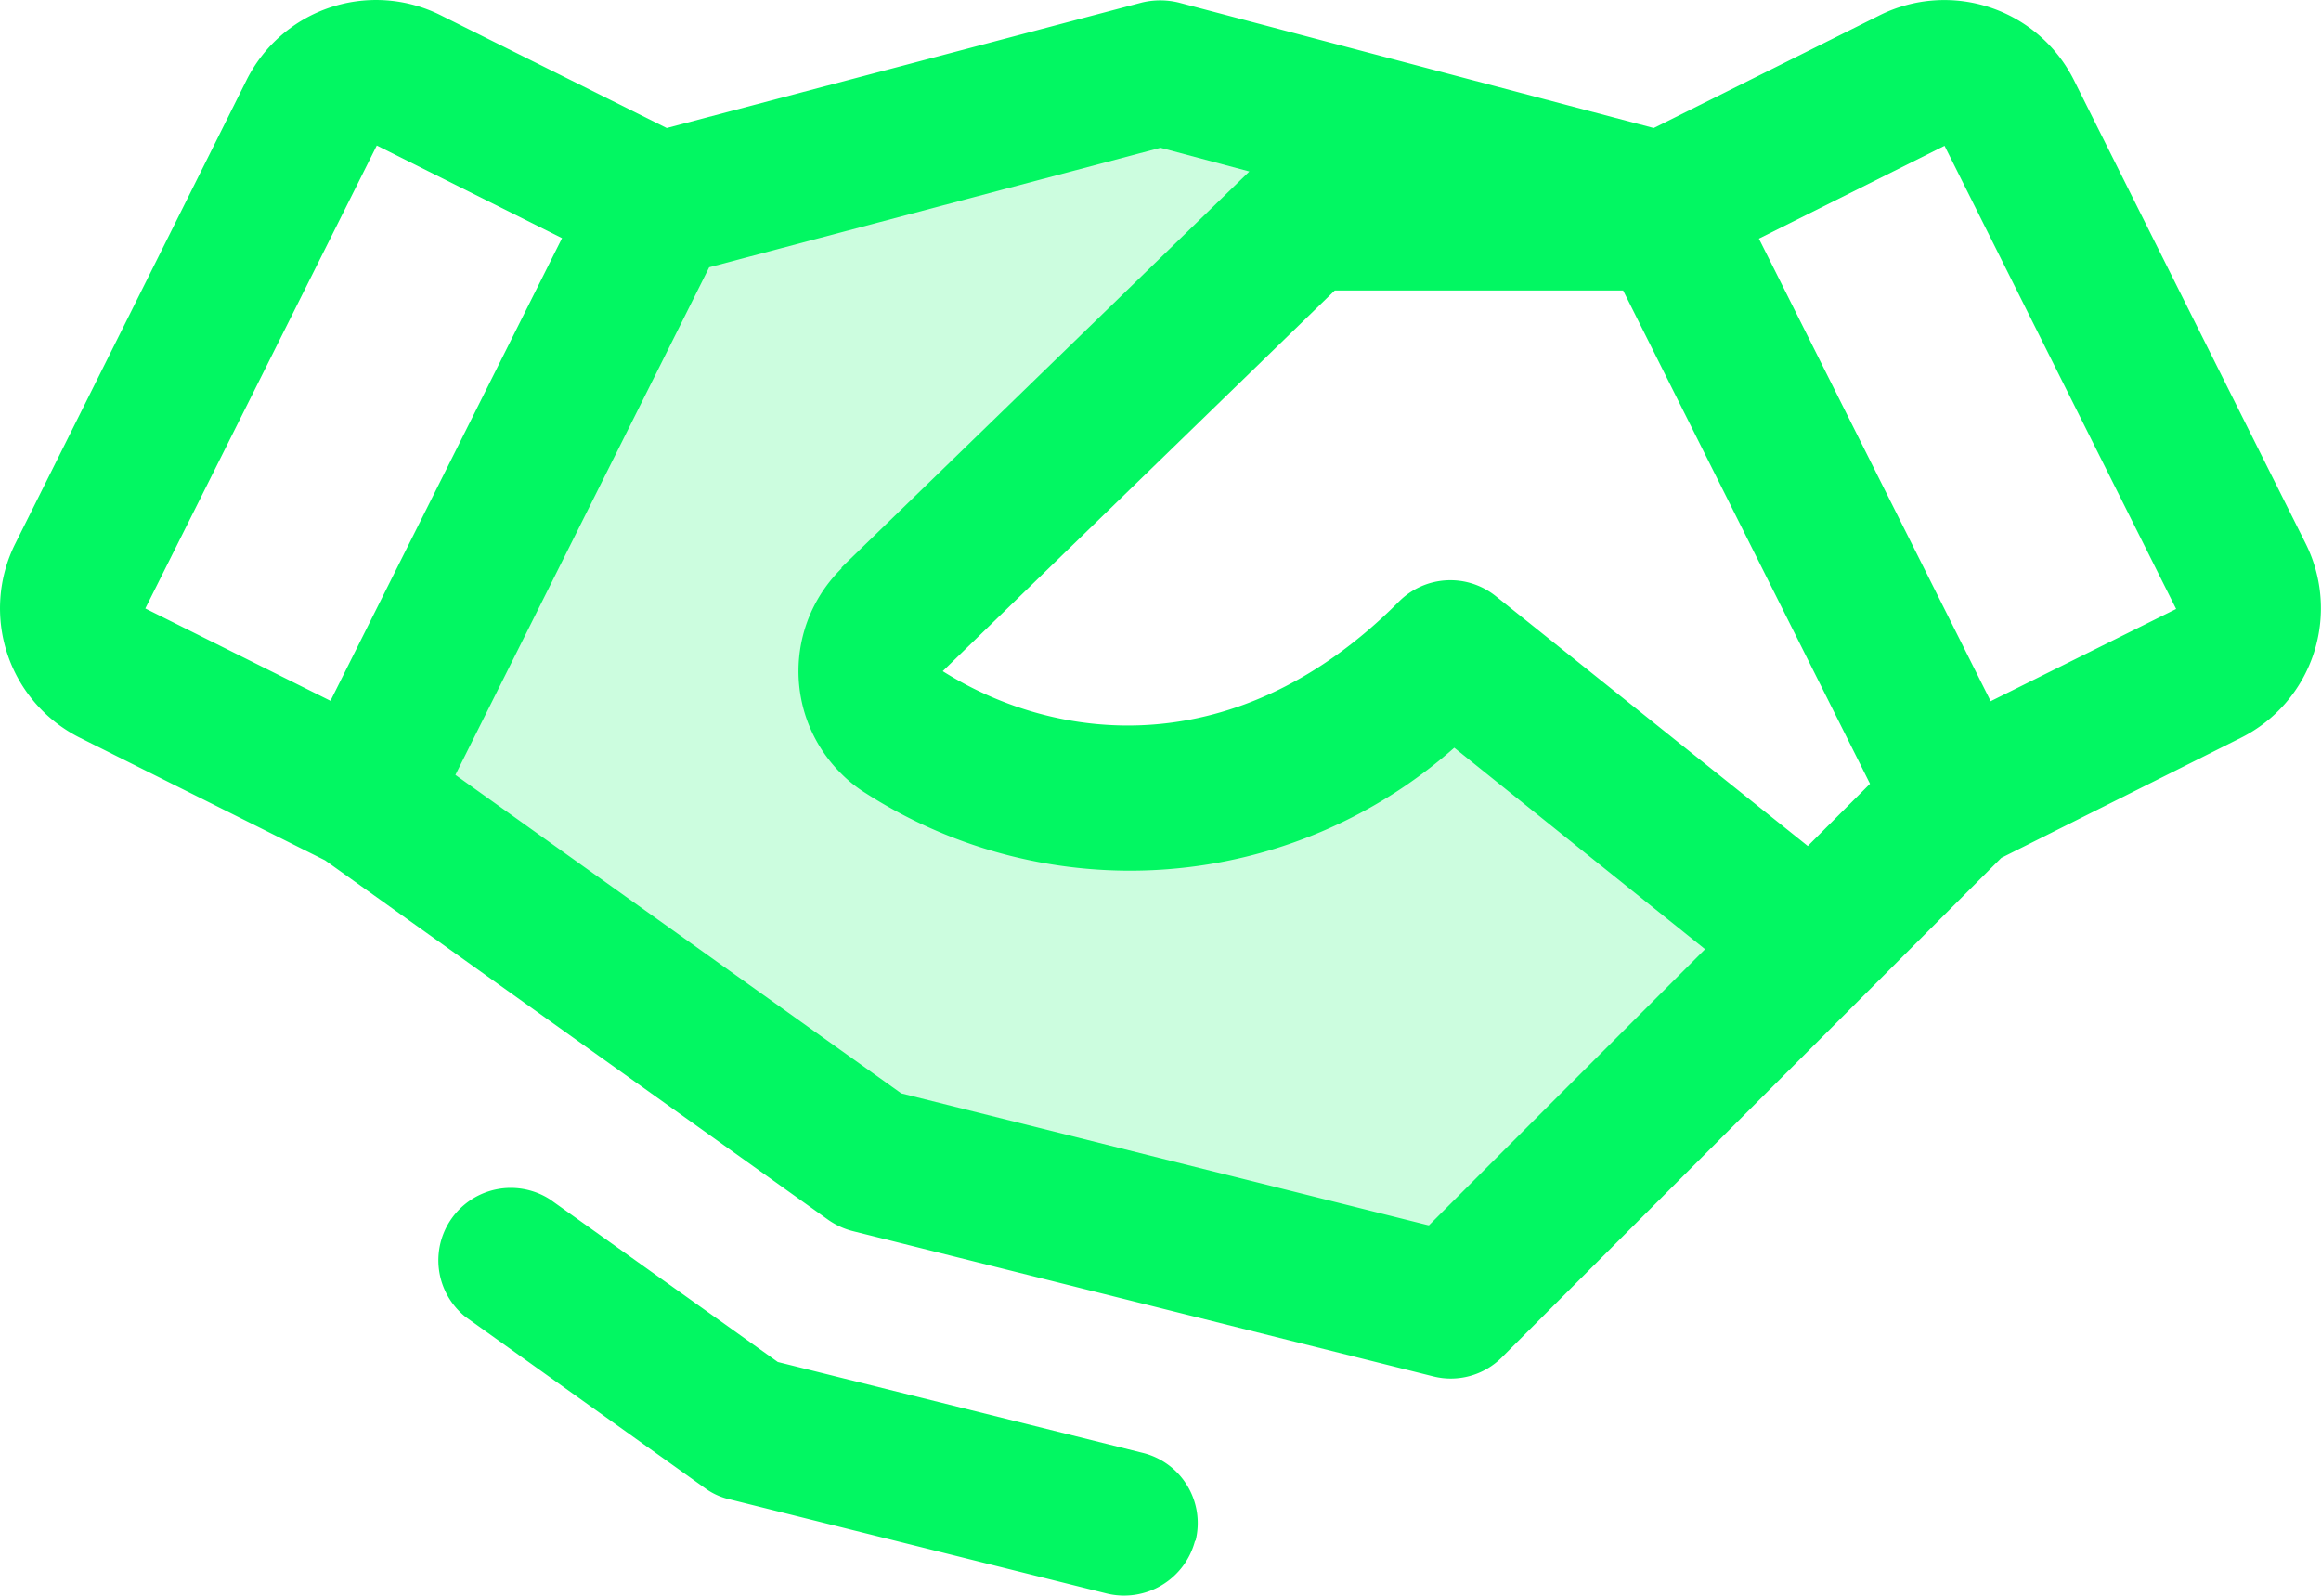
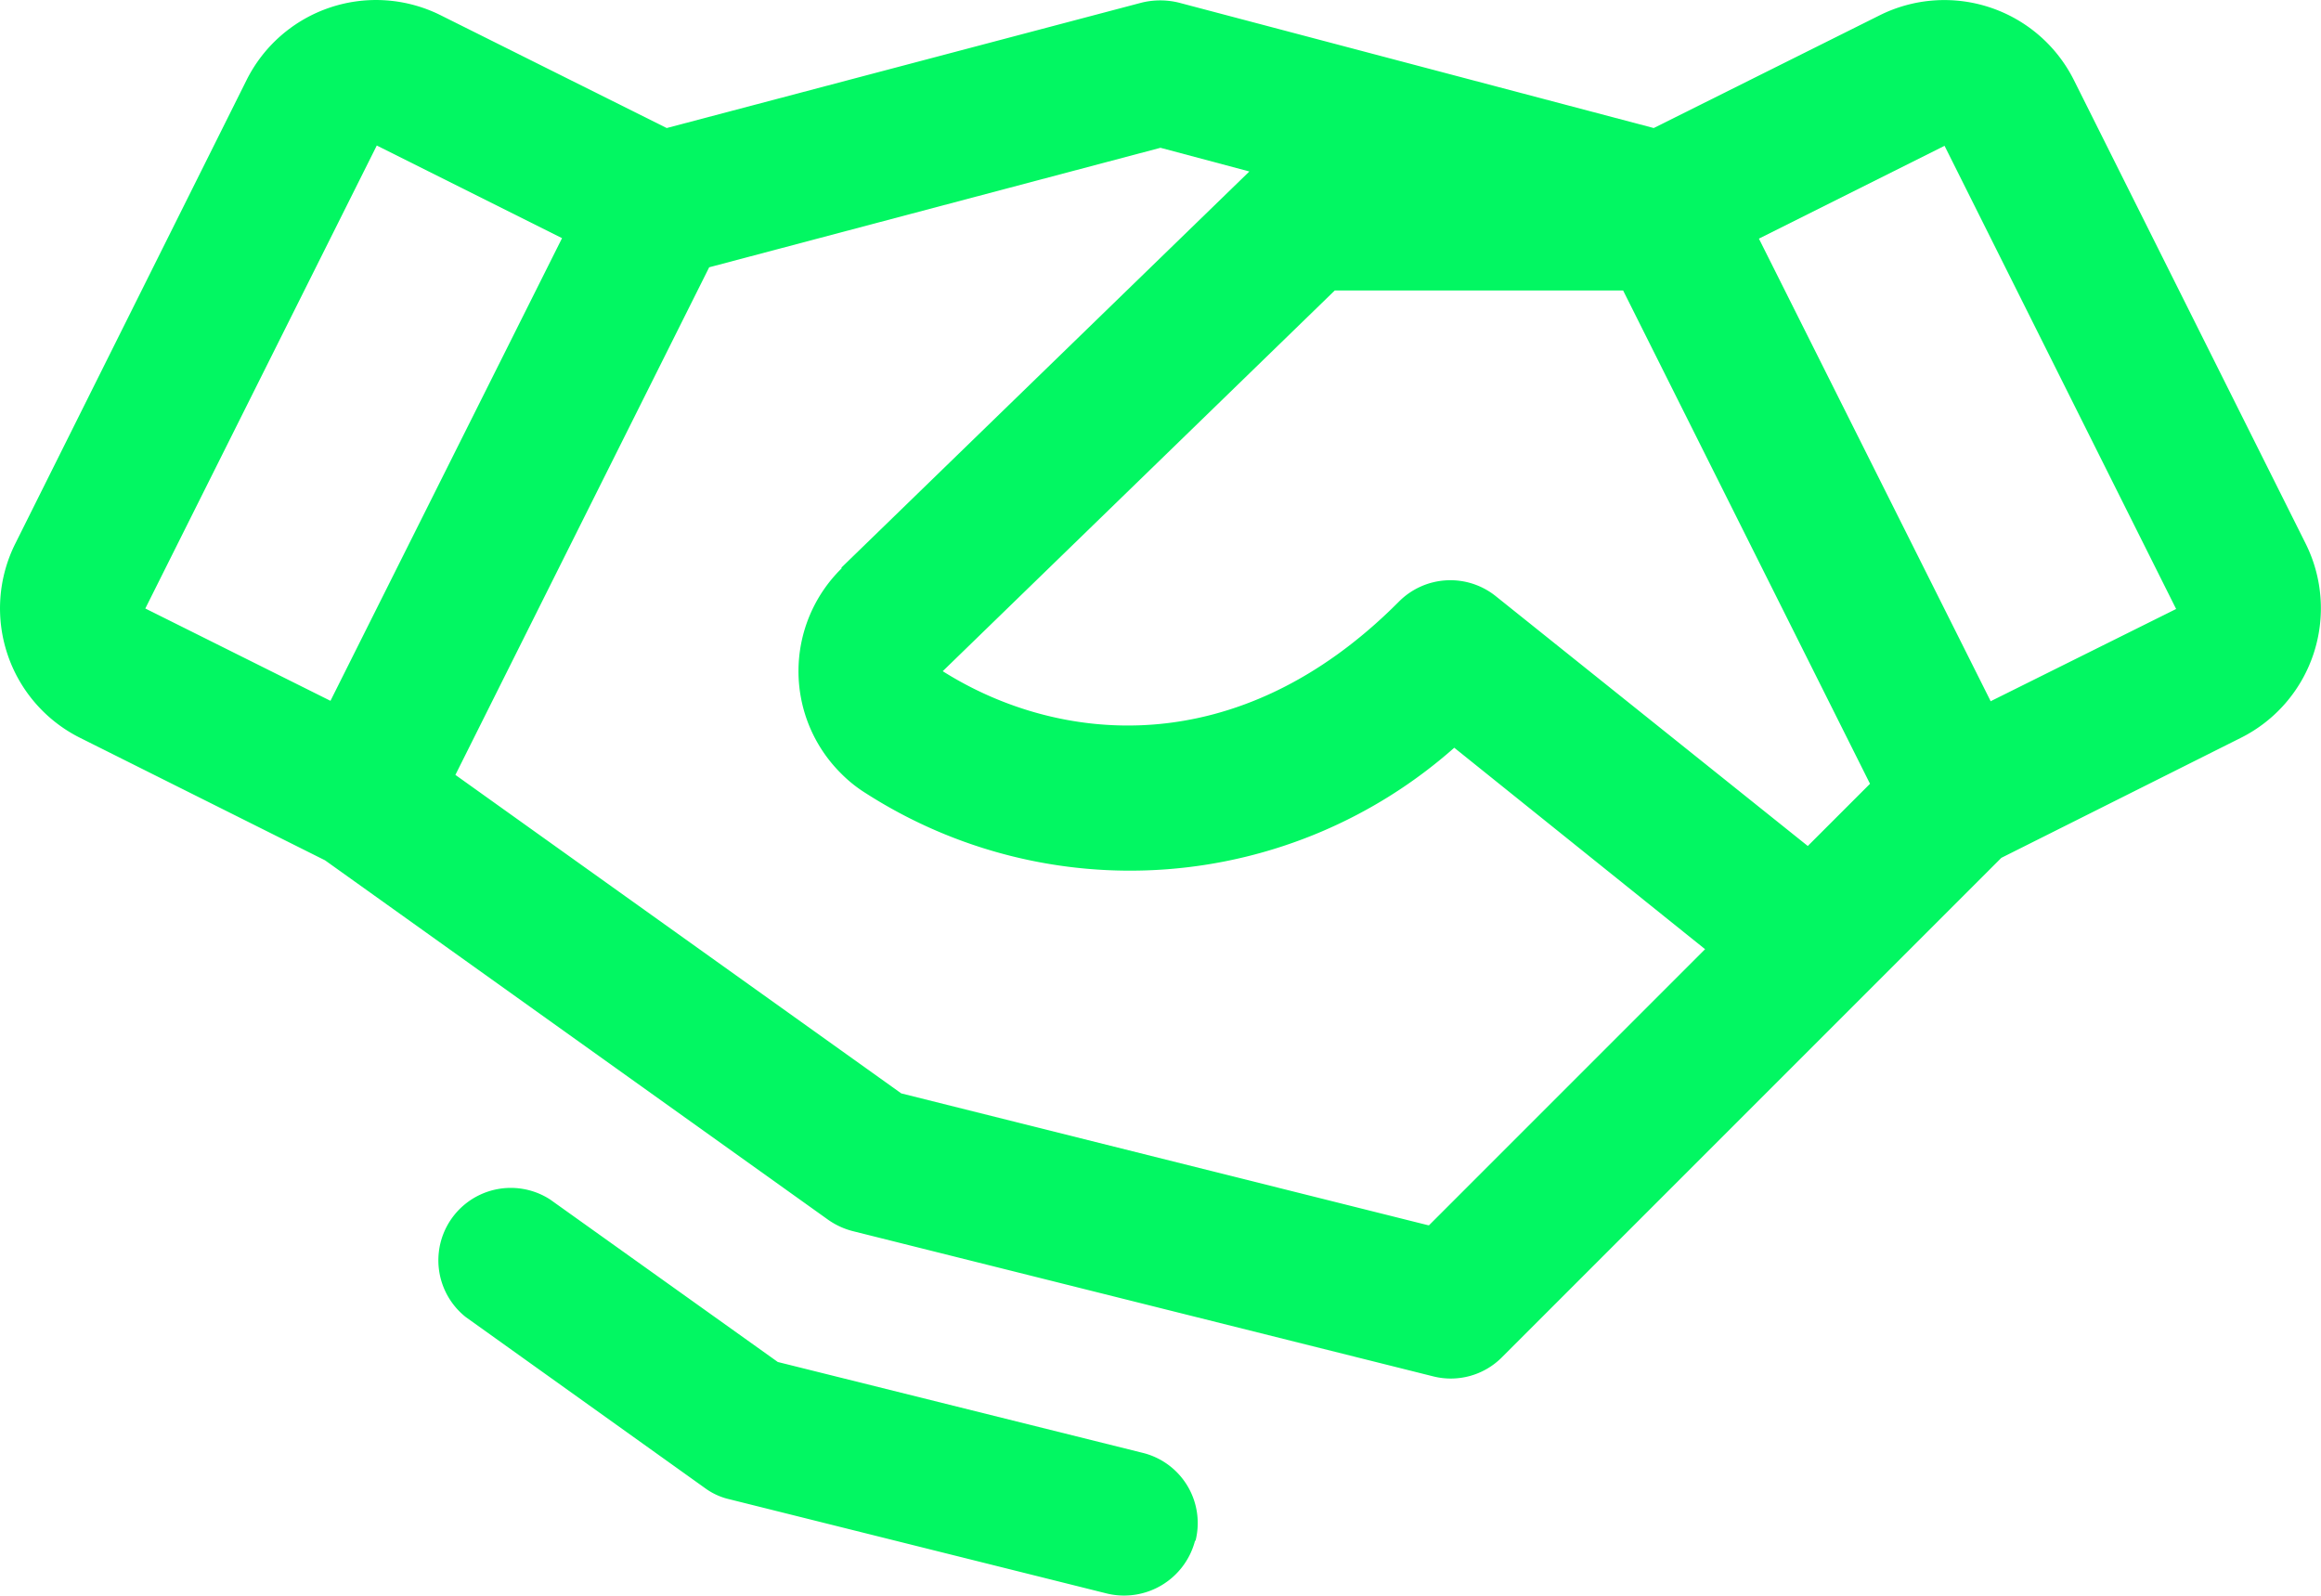
<svg xmlns="http://www.w3.org/2000/svg" width="47.007" height="32.313" viewBox="0 0 47.007 32.313">
  <g transform="translate(-1.497 -8.837)">
-     <path d="M38.22,27.94l-7.34,7.34L19.13,32.34,8.85,25l6-12,10.16-2.69L35.17,13l.05.25H27.95l-8.38,8.13a1.479,1.479,0,0,0,0,2.08,1.156,1.156,0,0,0,.25.2c3.22,2.05,7.58,1.91,11.07-1.6l7.34,5.88Z" fill="#02f762" opacity="0.2" style="isolation:isolate" />
    <path d="M48.19,19.84,43.5,10.46a2.934,2.934,0,0,0-3.94-1.31h0l-4.57,2.28L25.37,8.89a1.585,1.585,0,0,0-.75,0L15,11.43,10.43,9.15a2.931,2.931,0,0,0-3.94,1.31h0L1.81,19.84a2.931,2.931,0,0,0,1.31,3.94h0l4.96,2.48,10.19,7.28a1.518,1.518,0,0,0,.5.23l11.75,2.94a1.46,1.46,0,0,0,1.4-.39L42.03,26.21l4.85-2.43a2.934,2.934,0,0,0,1.31-3.94h0ZM38.11,25.97l-6.32-5.06a1.47,1.47,0,0,0-1.96.11c-3.27,3.29-6.91,2.88-9.24,1.41l7.94-7.71h5.84l5,9.99-1.26,1.26ZM9.12,11.78l3.76,1.88L8.19,23.03,4.44,21.16l4.69-9.38Zm21.3,21.87L19.75,30.98l-9.03-6.45,5.14-10.28L25,11.83l1.8.48-8.26,8.02v.02a2.918,2.918,0,0,0-.01,4.15,2.744,2.744,0,0,0,.5.4,9.909,9.909,0,0,0,11.92-.92l5.08,4.08-5.59,5.59ZM41.81,23.03l-4.69-9.36,3.76-1.88,4.69,9.38-3.76,1.87ZM25.7,40.04a1.485,1.485,0,0,1-1.78,1.07L16.27,39.2a1.34,1.34,0,0,1-.5-.23l-4.84-3.46a1.467,1.467,0,0,1,1.71-2.38l4.61,3.29,7.39,1.84a1.464,1.464,0,0,1,1.07,1.78h0Z" fill="#02f762" />
  </g>
</svg>